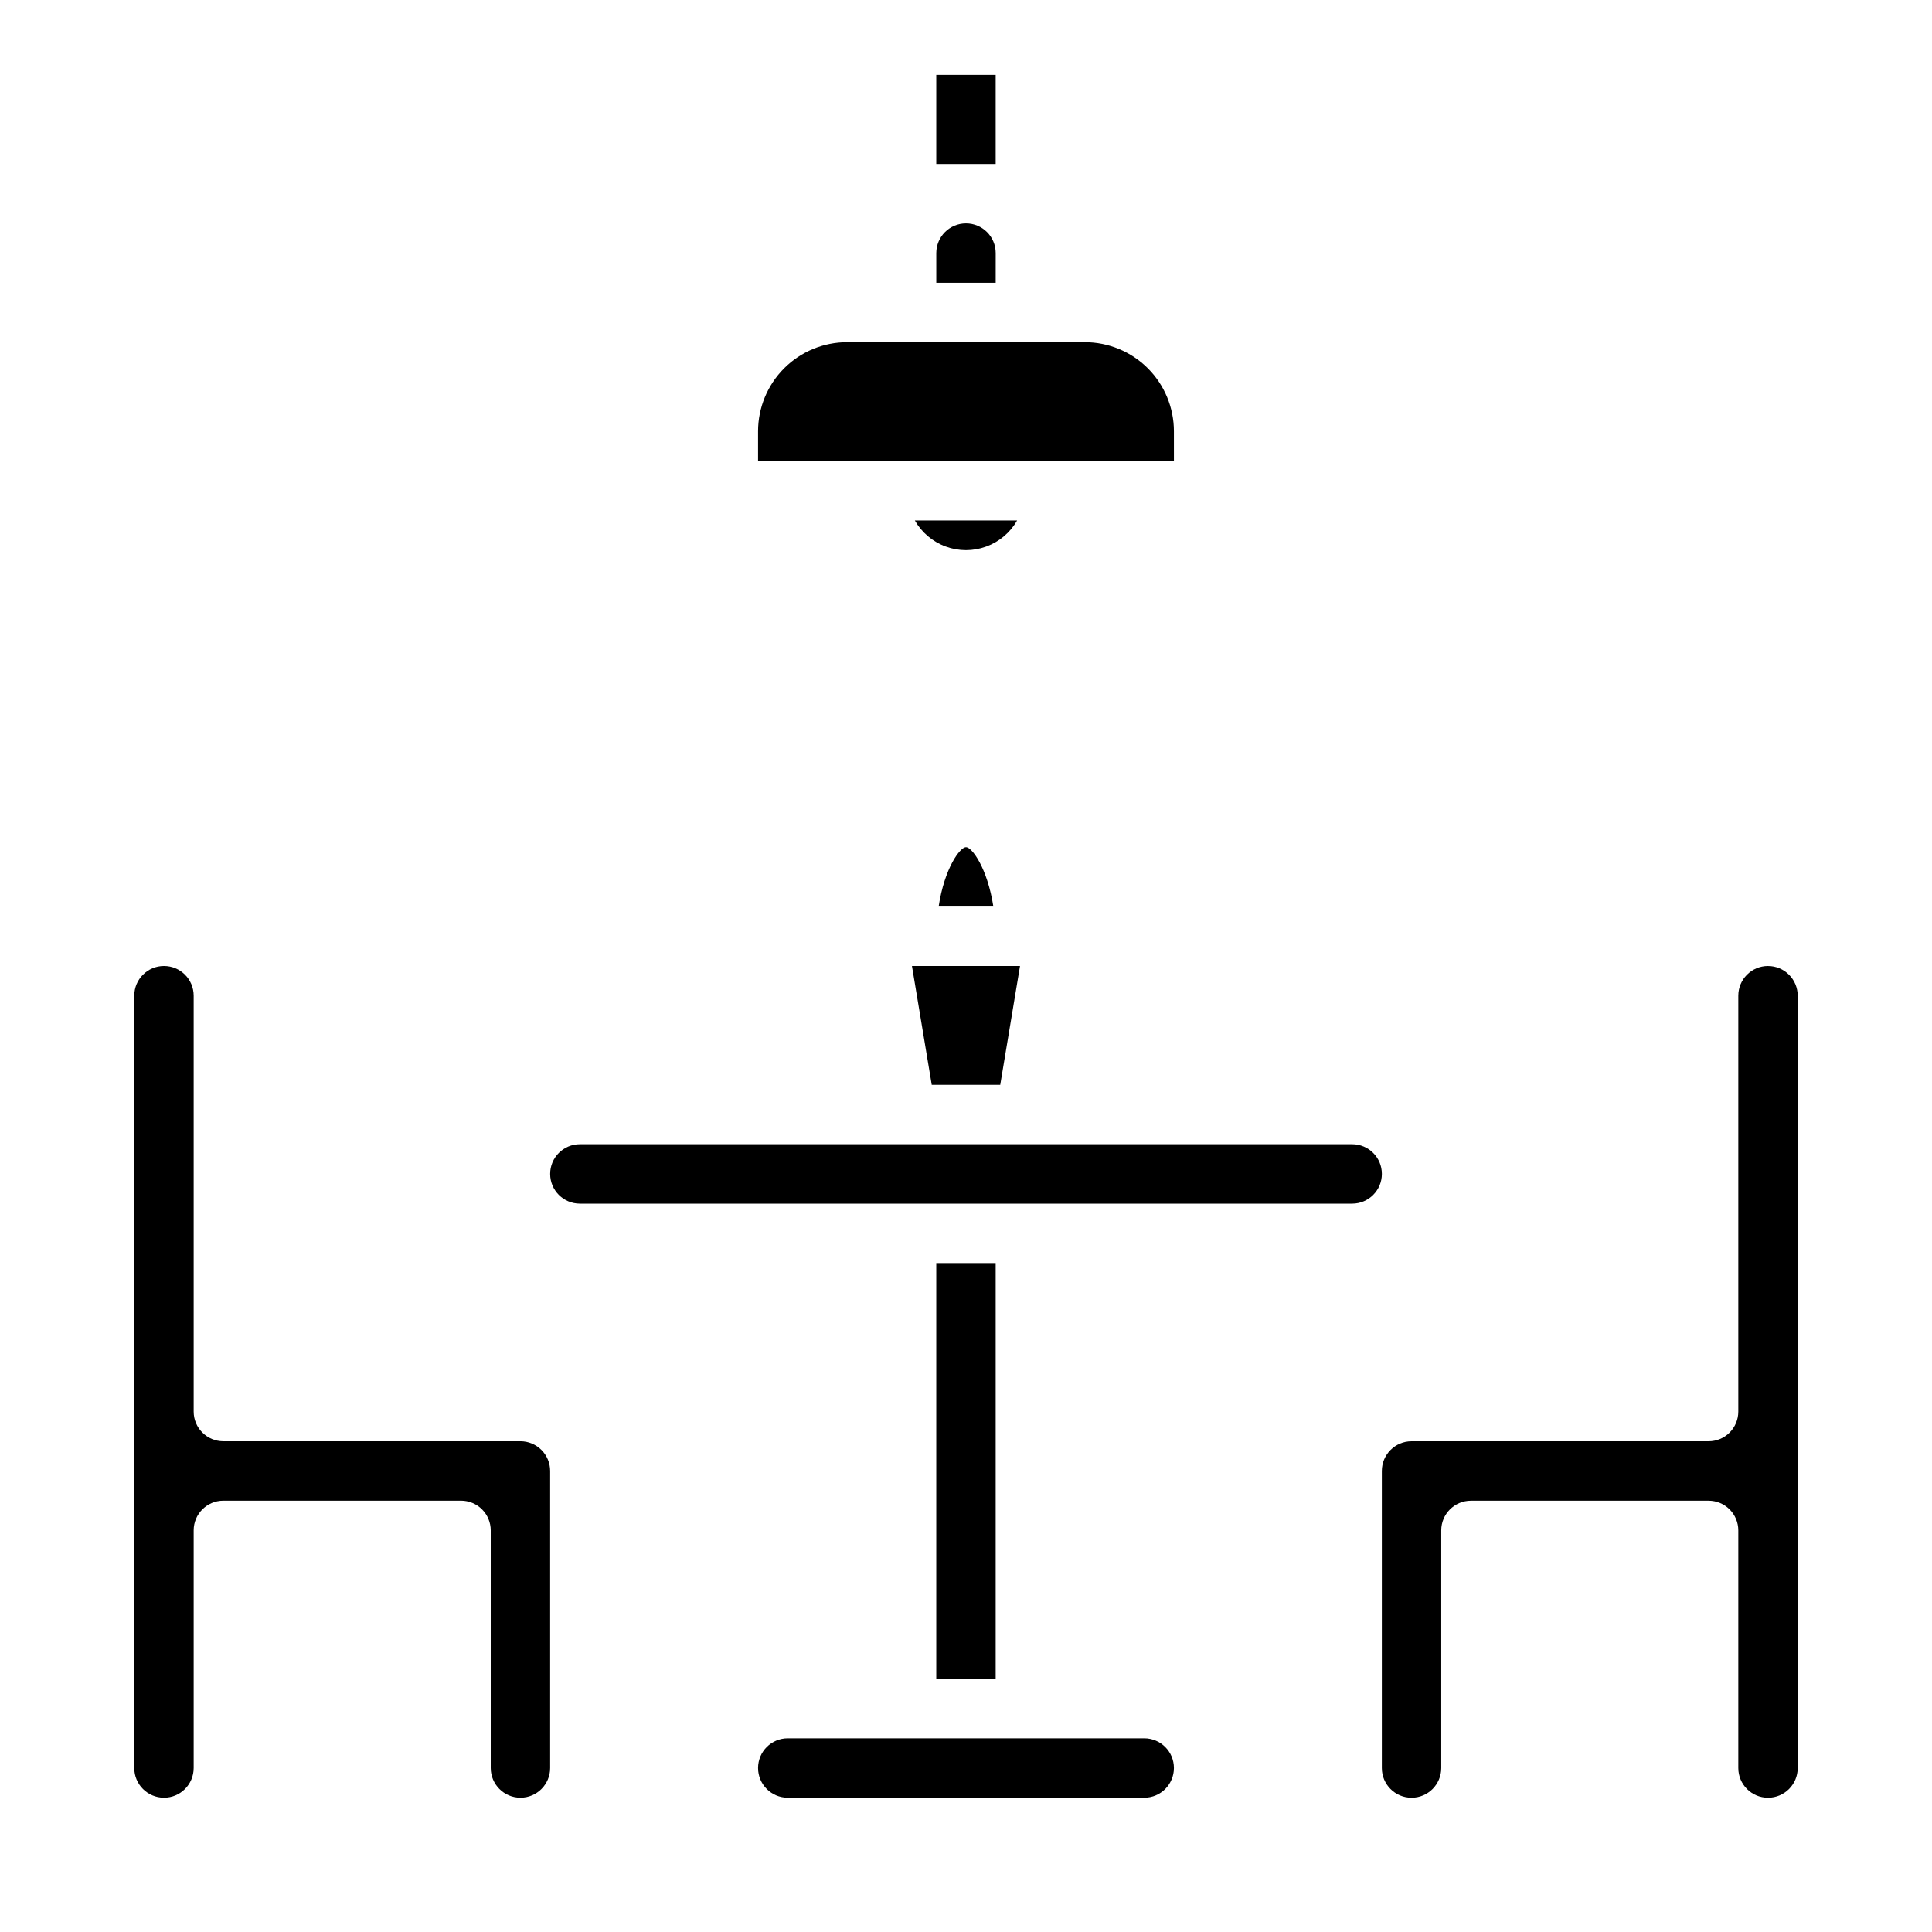
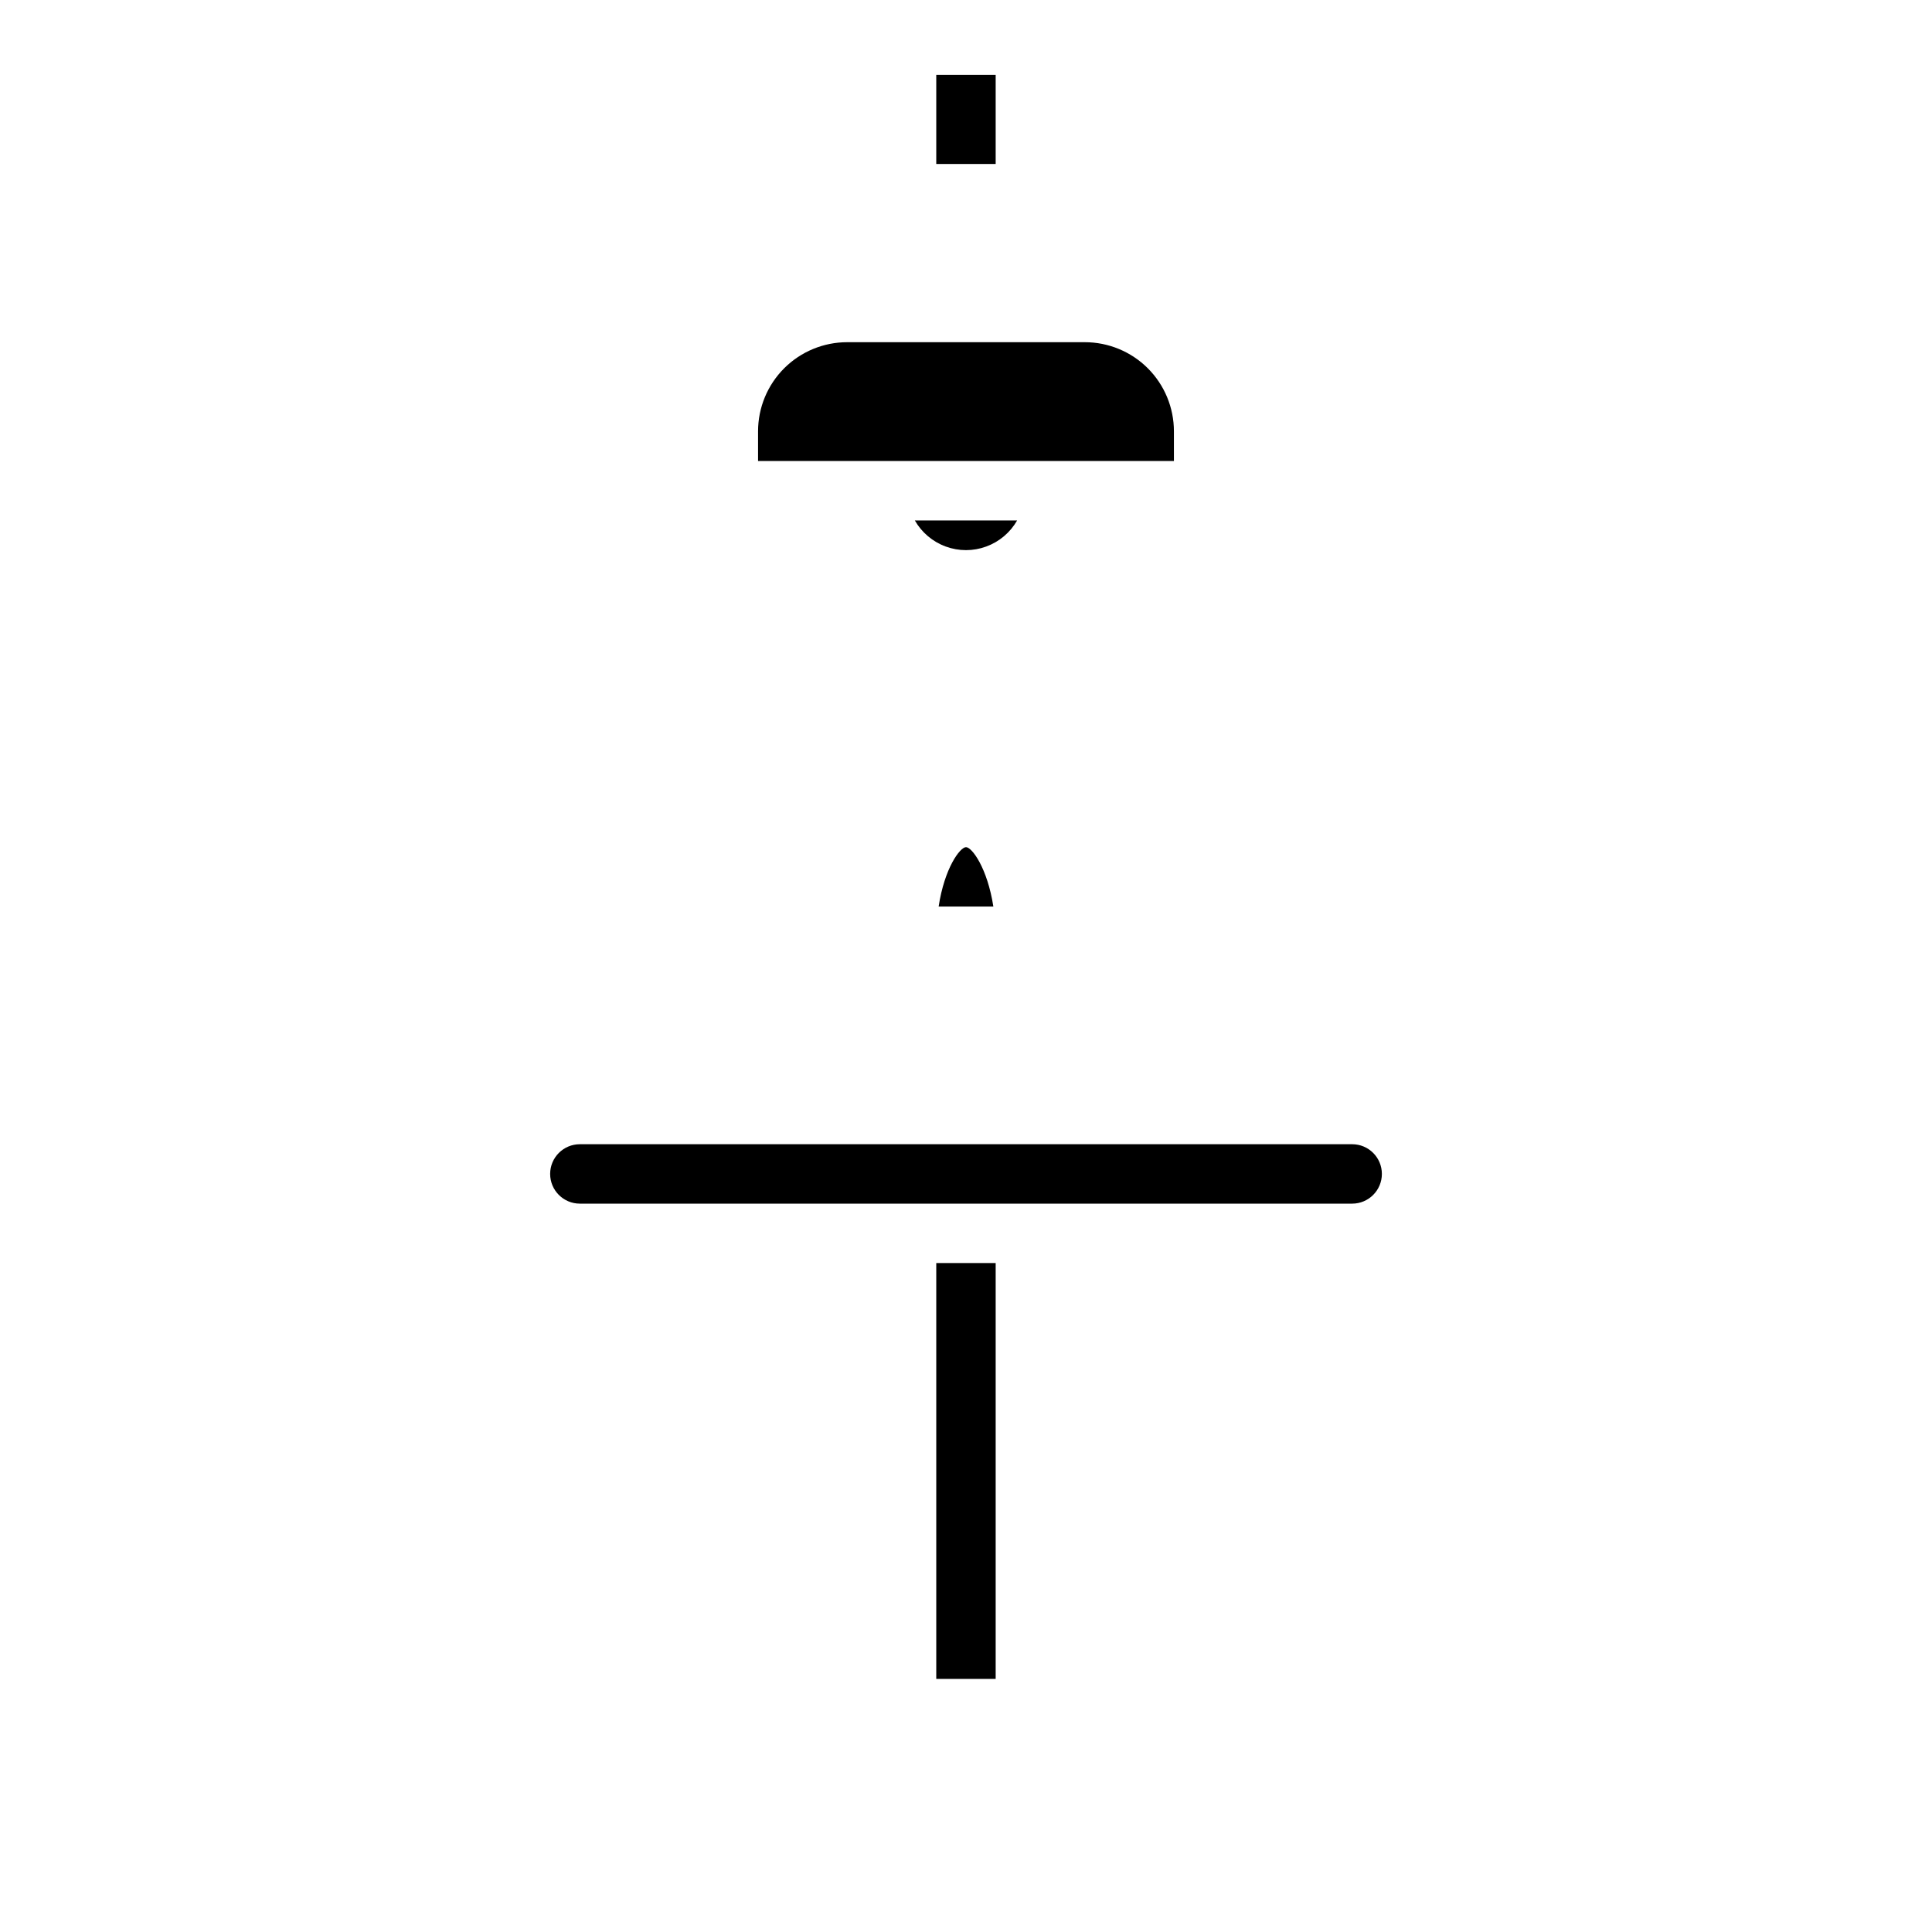
<svg xmlns="http://www.w3.org/2000/svg" fill="#000000" width="800px" height="800px" version="1.1" viewBox="144 144 512 512">
  <g>
-     <path d="m281.92 525.95h-78.719c-4.348 0-7.875-3.523-7.875-7.871v-110.21c0-4.348-3.523-7.871-7.871-7.871s-7.871 3.523-7.871 7.871v204.67c0 4.348 3.523 7.871 7.871 7.871s7.871-3.523 7.871-7.871v-62.977c0-4.348 3.527-7.871 7.875-7.871h62.977c2.086 0 4.09 0.828 5.566 2.305 1.473 1.477 2.305 3.481 2.305 5.566v62.977c0 4.348 3.523 7.871 7.871 7.871 4.348 0 7.871-3.523 7.871-7.871v-78.719c0-2.09-0.828-4.09-2.305-5.566-1.477-1.477-3.477-2.309-5.566-2.309z" />
-     <path d="m390.92 431.49h18.152l5.242-31.488h-28.637z" />
    <path d="m392.75 384.25h14.5c-1.574-10.172-5.66-15.742-7.25-15.742s-5.715 5.57-7.25 15.742z" />
    <path d="m392.12 478.72h15.742v110.21h-15.742z" />
    <path d="m502.34 447.23h-204.67c-4.348 0-7.875 3.523-7.875 7.871 0 4.348 3.527 7.875 7.875 7.875h204.67c4.348 0 7.871-3.527 7.871-7.875 0-4.348-3.523-7.871-7.871-7.871z" />
-     <path d="m447.23 604.67h-94.465c-4.348 0-7.871 3.523-7.871 7.871 0 4.348 3.523 7.871 7.871 7.871h94.465c4.348 0 7.871-3.523 7.871-7.871 0-4.348-3.523-7.871-7.871-7.871z" />
-     <path d="m612.54 400c-4.348 0-7.871 3.523-7.871 7.871v110.21c0 2.09-0.832 4.09-2.305 5.566-1.477 1.477-3.481 2.305-5.566 2.305h-78.723c-4.348 0-7.871 3.527-7.871 7.875v78.719c0 4.348 3.523 7.871 7.871 7.871s7.871-3.523 7.871-7.871v-62.977c0-4.348 3.527-7.871 7.875-7.871h62.977c2.086 0 4.09 0.828 5.566 2.305 1.473 1.477 2.305 3.481 2.305 5.566v62.977c0 4.348 3.523 7.871 7.871 7.871 4.348 0 7.871-3.523 7.871-7.871v-204.67c0-2.09-0.828-4.09-2.305-5.566-1.477-1.477-3.477-2.305-5.566-2.305z" />
    <path d="m455.1 258.3c0-6.262-2.488-12.27-6.914-16.699-4.43-4.426-10.438-6.914-16.699-6.914h-62.977c-6.266 0-12.273 2.488-16.699 6.914-4.43 4.43-6.918 10.438-6.918 16.699v7.871l110.21 0.004z" />
    <path d="m413.55 281.92h-27.113c1.828 3.203 4.731 5.652 8.195 6.918 3.461 1.27 7.262 1.27 10.723 0 3.465-1.266 6.367-3.715 8.195-6.918z" />
-     <path d="m407.87 211.07c0-4.348-3.523-7.871-7.871-7.871s-7.875 3.523-7.875 7.871v7.871h15.742z" />
    <path d="m392.12 163.84h15.742v23.617h-15.742z" />
  </g>
</svg>